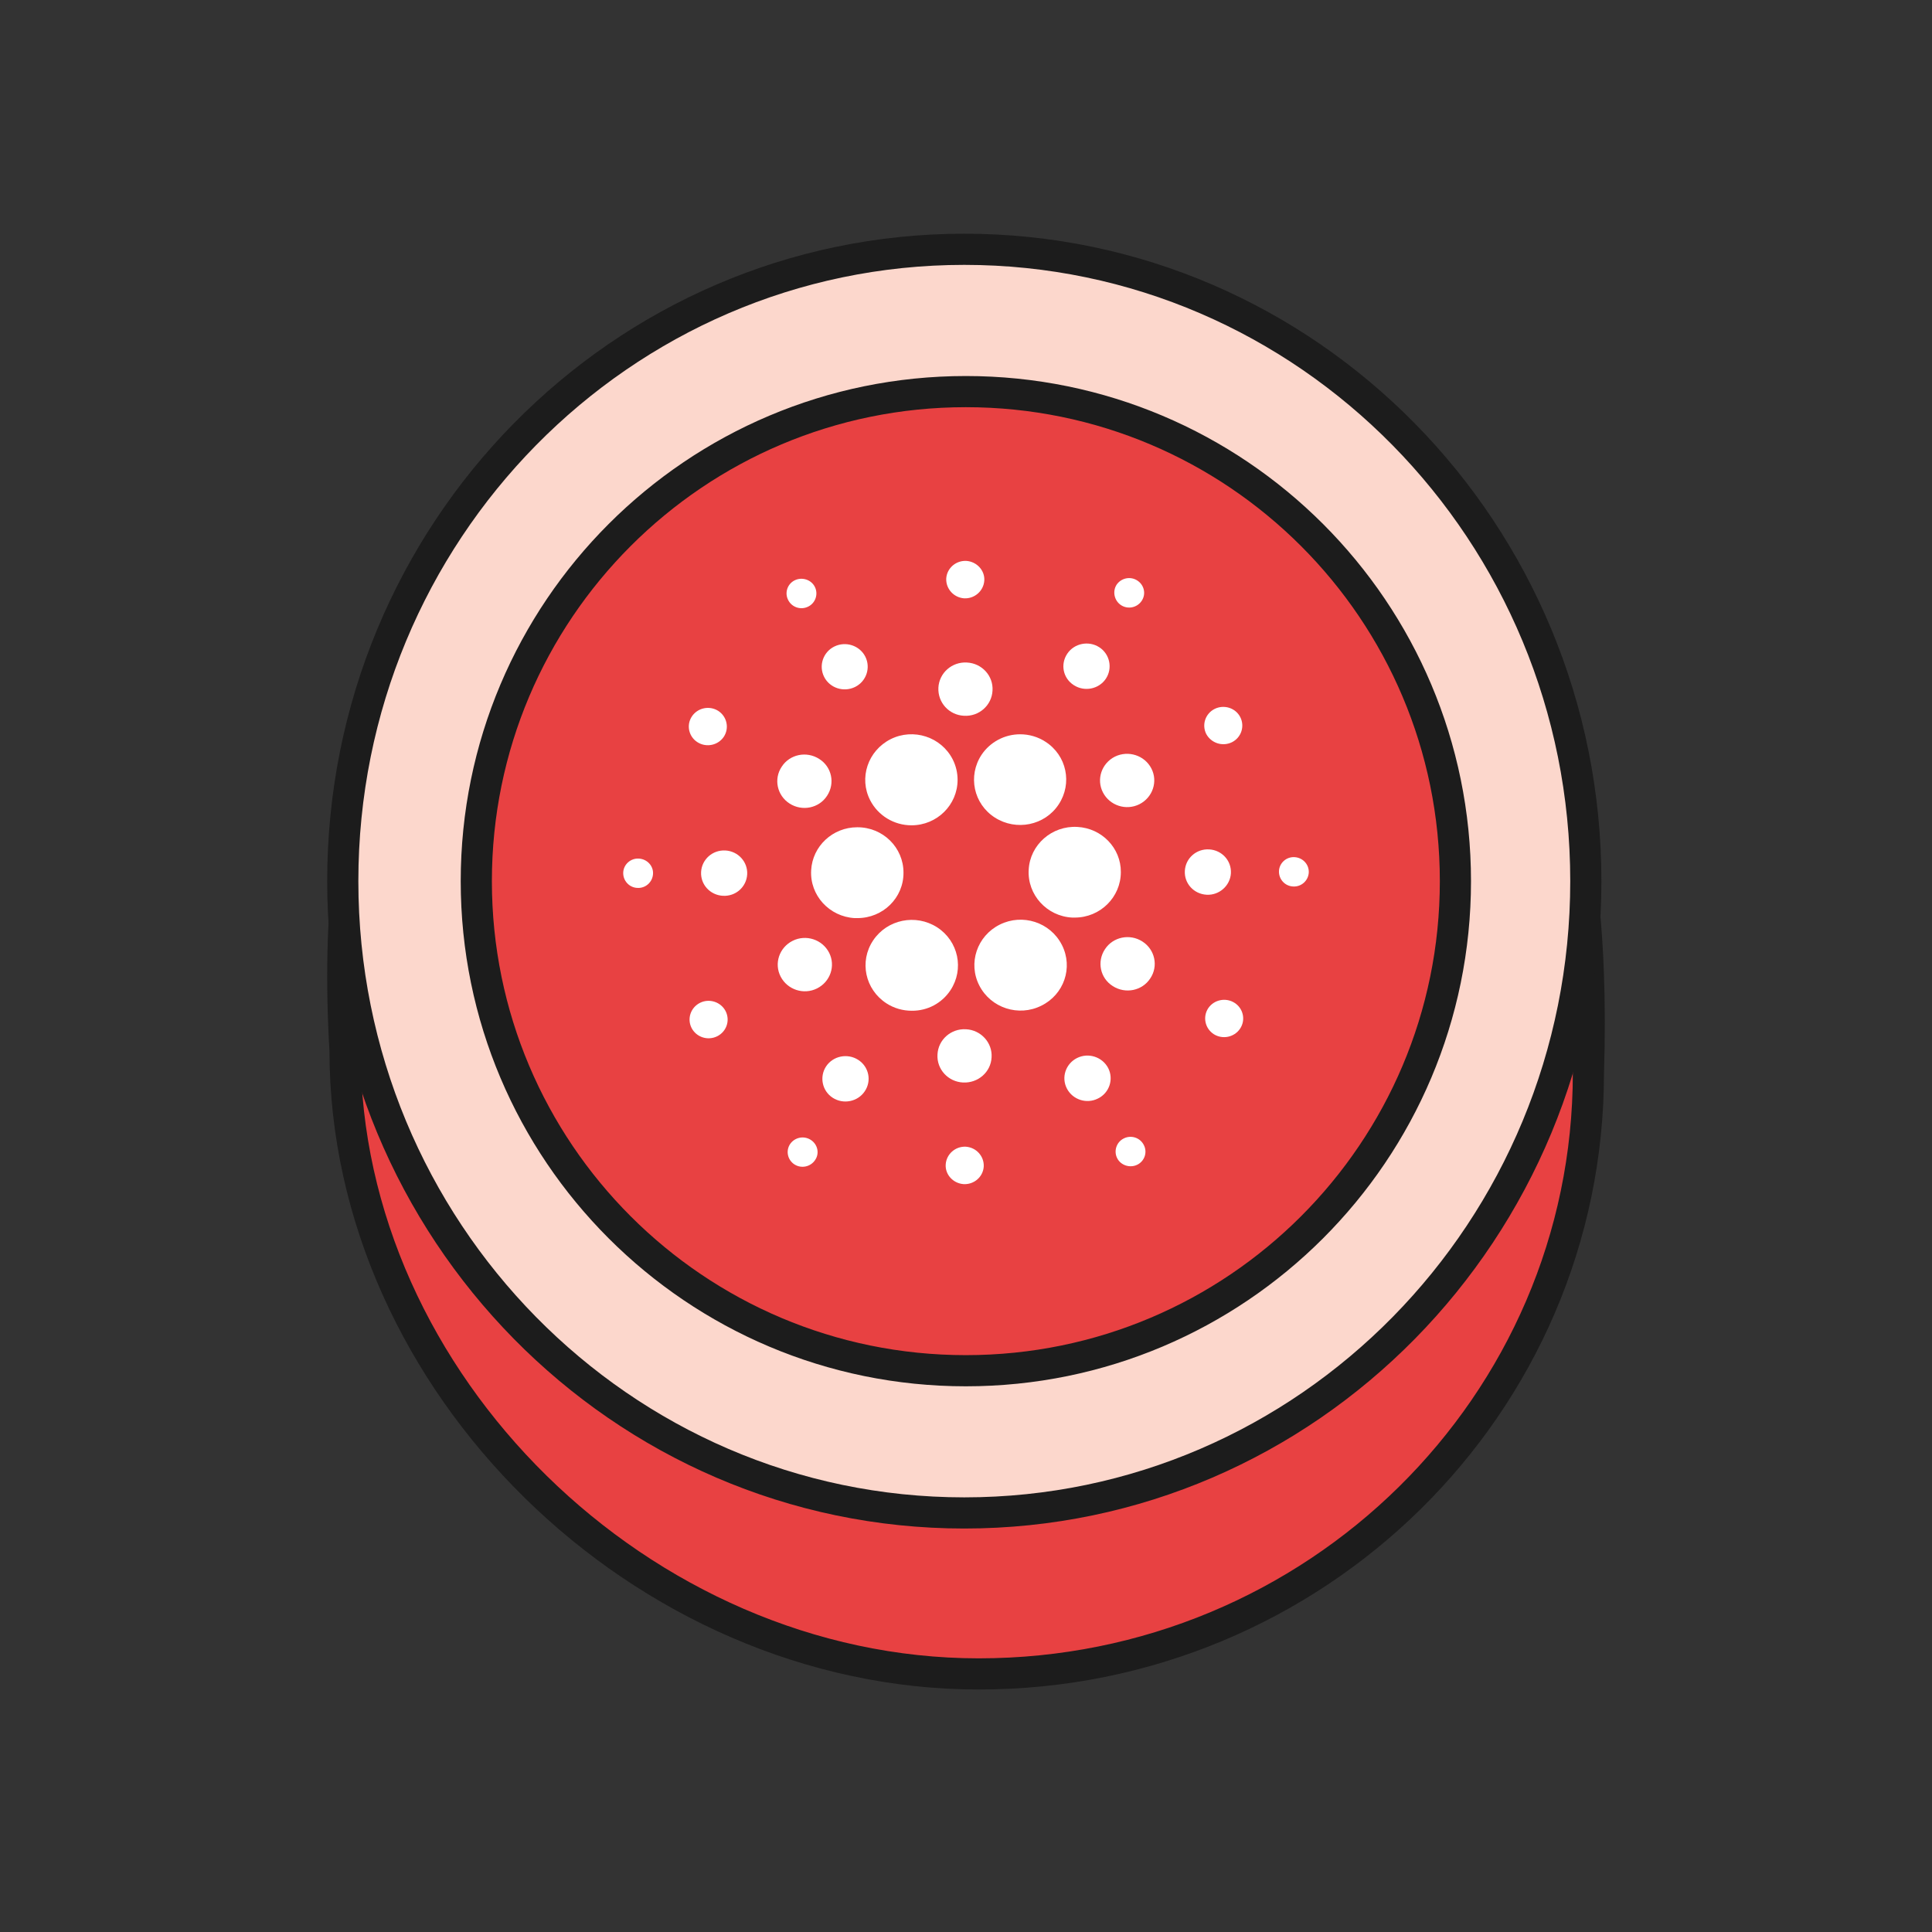
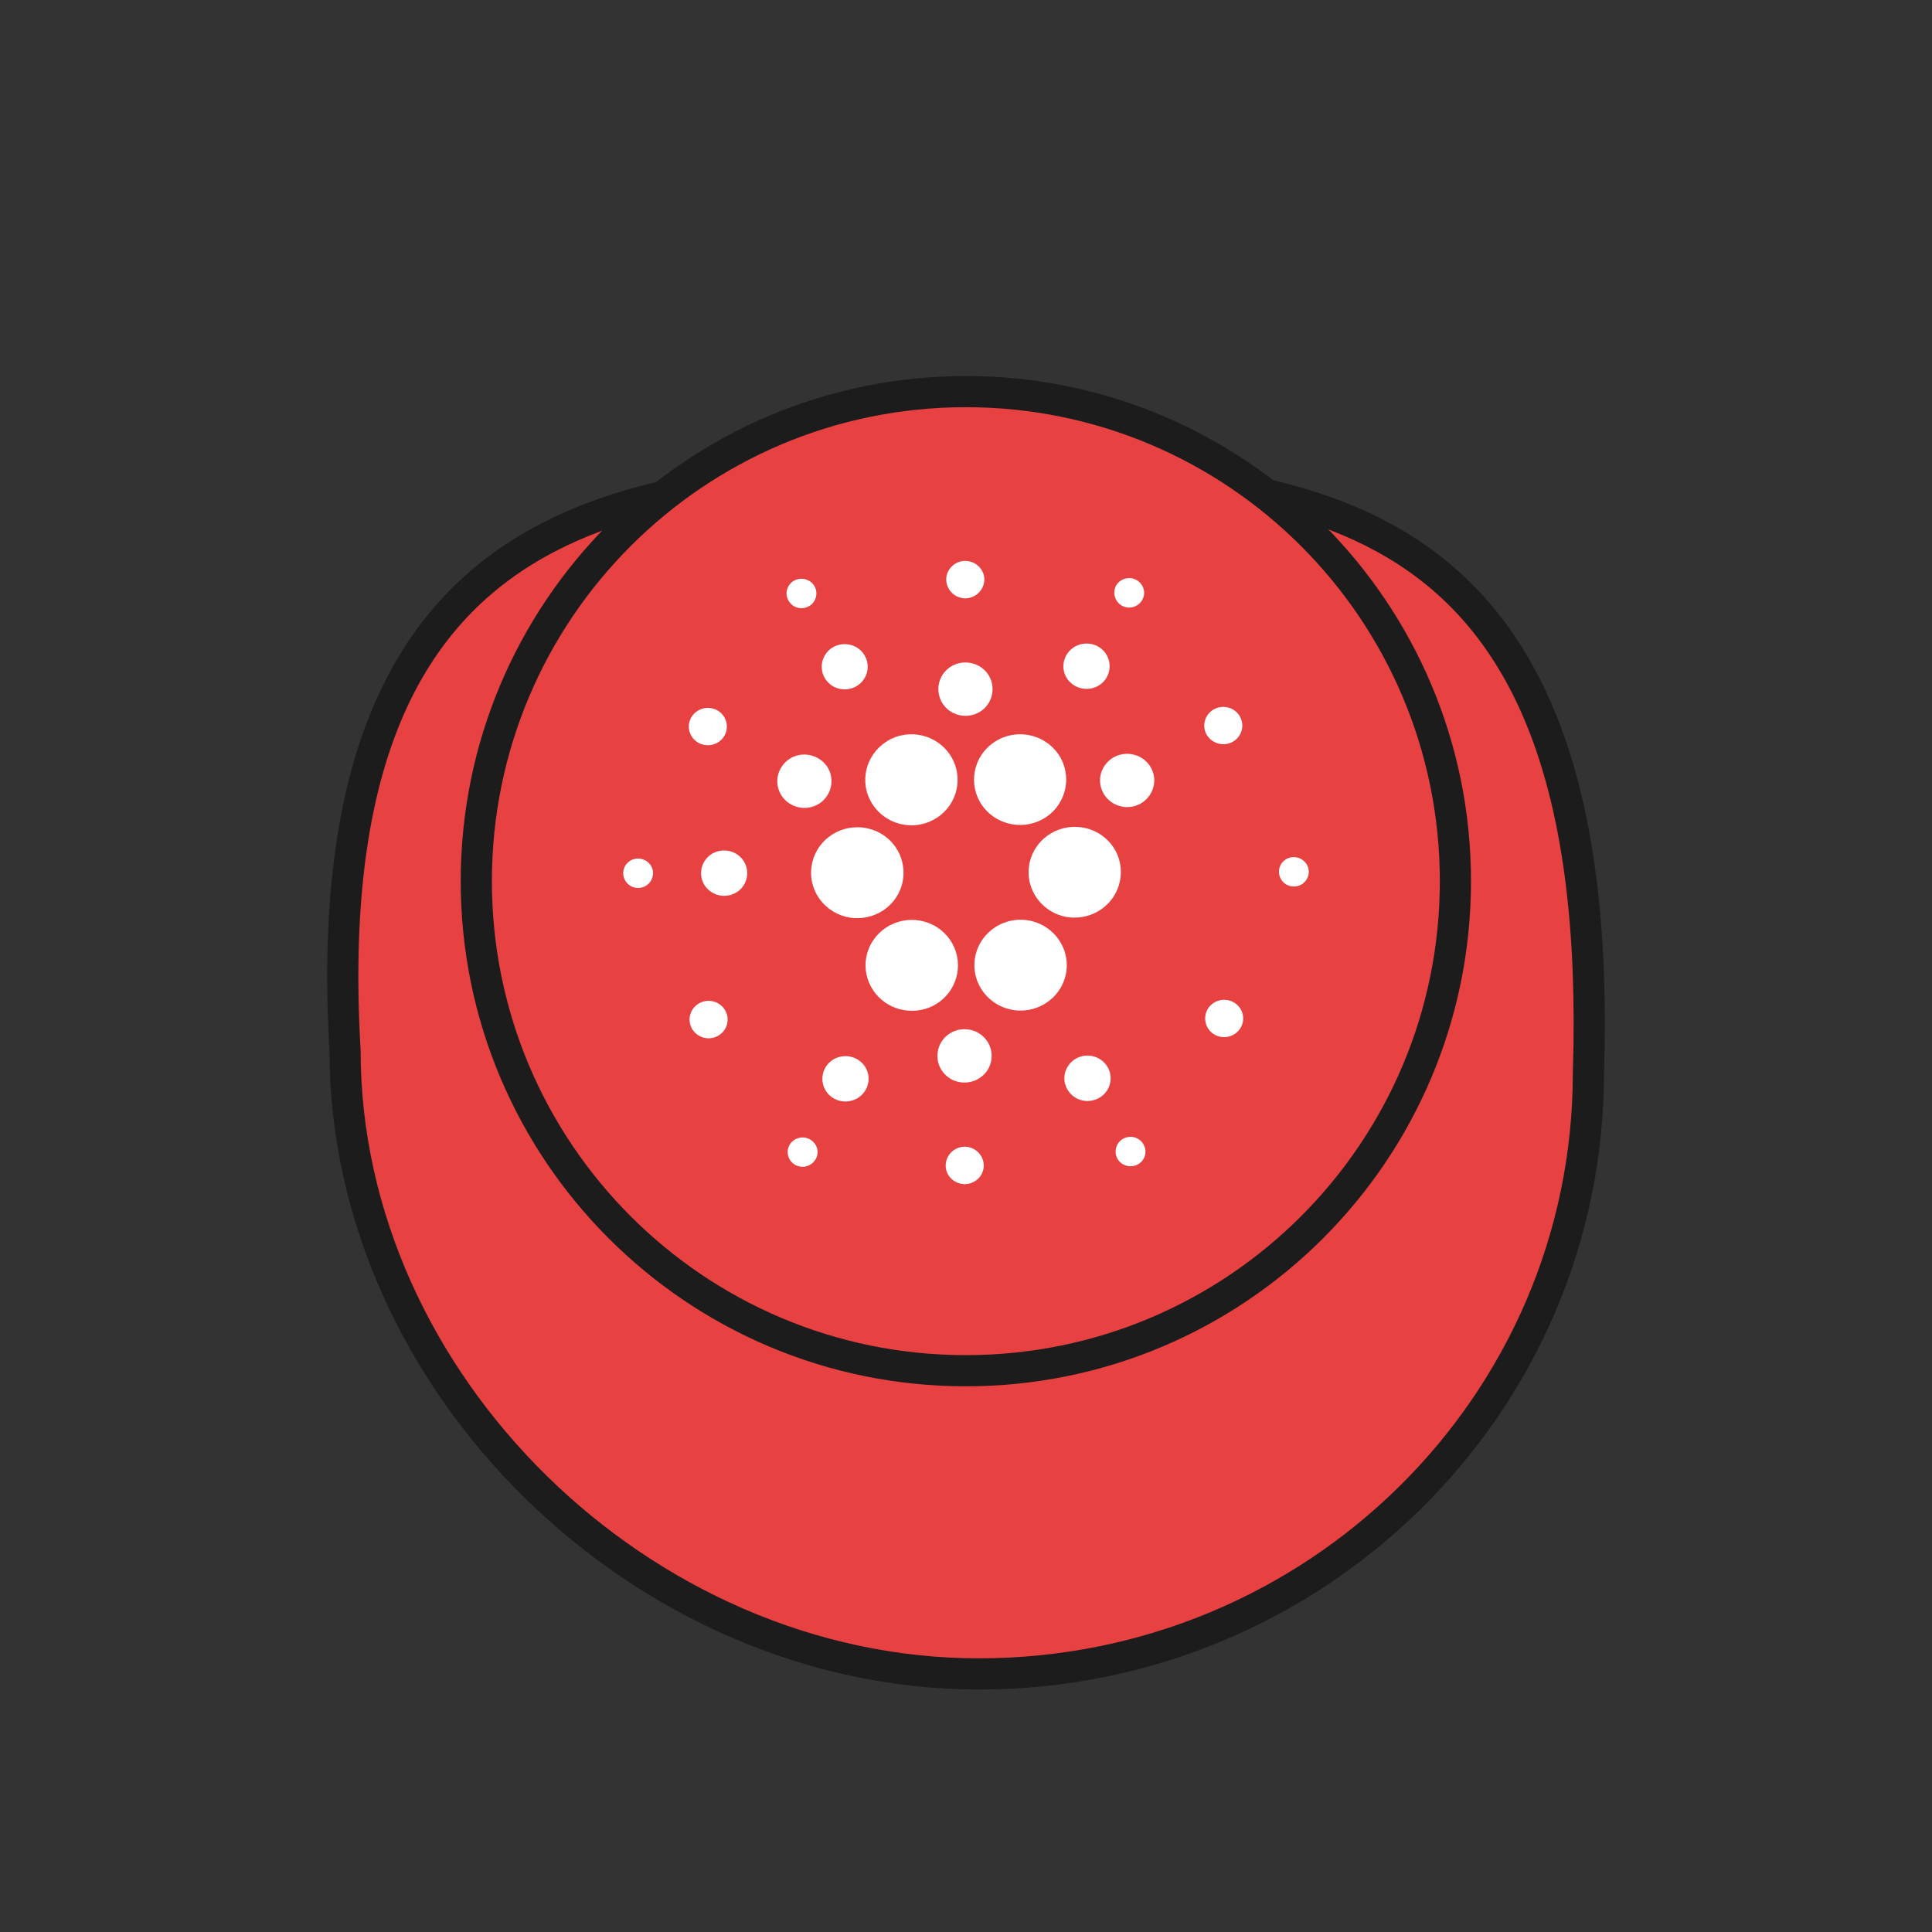
<svg xmlns="http://www.w3.org/2000/svg" width="62" height="62" viewBox="0 0 62 62" fill="none">
  <rect x="0" y="0" width="62" height="62" fill="#333333" stroke="none" />
  <path d="M50.974 34.434C50.974 45.083 42.215 53.718 31.41 53.718C20.606 53.718 11.073 44.37 11.073 33.721C10.019 15.759 20.606 15.149 31.41 15.149C42.215 15.149 51.562 16.079 50.974 34.434Z" fill="#E84142" stroke="#1C1C1C" stroke-linejoin="round" />
-   <path d="M30.945 48.552C41.966 48.552 50.891 39.472 50.891 28.276C50.891 17.079 41.956 8 30.945 8C19.935 8 11 17.079 11 28.276C11 39.472 19.935 48.552 30.945 48.552Z" fill="#FCD7CC" stroke="#1C1C1C" stroke-linejoin="round" />
  <path d="M30.995 43.988C39.672 43.988 46.706 36.954 46.706 28.278C46.706 19.601 39.672 12.567 30.995 12.567C22.319 12.567 15.285 19.601 15.285 28.278C15.285 36.954 22.319 43.988 30.995 43.988Z" fill="#E84142" stroke="#1C1C1C" stroke-linejoin="round" />
  <g clip-path="url(#clip0_612_1731)">
    <path d="M26.031 27.928C25.984 28.73 26.612 29.417 27.427 29.463C27.457 29.463 27.486 29.463 27.515 29.463C28.337 29.463 29 28.811 28.994 28.003C28.994 27.195 28.331 26.543 27.509 26.548C26.723 26.548 26.072 27.154 26.031 27.928Z" fill="white" />
    <path d="M20.505 27.553C20.241 27.535 20.012 27.738 20 27.997C19.988 28.257 20.188 28.482 20.452 28.494C20.716 28.511 20.939 28.309 20.956 28.049C20.974 27.789 20.768 27.57 20.505 27.553Z" fill="white" />
    <path d="M25.937 19.466C26.172 19.351 26.266 19.062 26.148 18.831C26.031 18.6 25.738 18.508 25.503 18.623C25.268 18.739 25.174 19.022 25.292 19.253C25.409 19.489 25.697 19.587 25.937 19.466Z" fill="white" />
    <path d="M27.439 22.046C27.803 21.867 27.949 21.428 27.768 21.071C27.586 20.713 27.14 20.569 26.776 20.747C26.412 20.926 26.266 21.365 26.448 21.723C26.629 22.081 27.075 22.225 27.439 22.046Z" fill="white" />
    <path d="M22.382 23.818C22.663 23.997 23.039 23.922 23.227 23.645C23.409 23.368 23.332 22.999 23.051 22.814C22.769 22.635 22.394 22.71 22.206 22.987C22.018 23.264 22.1 23.639 22.382 23.818Z" fill="white" />
    <path d="M23.28 27.293C22.869 27.27 22.523 27.576 22.499 27.98C22.476 28.384 22.787 28.724 23.197 28.747C23.608 28.771 23.954 28.465 23.978 28.061C24.001 27.662 23.69 27.316 23.28 27.293Z" fill="white" />
    <path d="M22.464 32.182C22.165 32.332 22.042 32.69 22.194 32.99C22.347 33.284 22.71 33.406 23.016 33.255C23.315 33.105 23.438 32.748 23.285 32.447C23.133 32.153 22.763 32.032 22.464 32.182Z" fill="white" />
    <path d="M25.339 25.787C25.744 26.046 26.283 25.937 26.541 25.538C26.805 25.14 26.694 24.609 26.289 24.355C25.884 24.095 25.345 24.205 25.087 24.603C24.823 24.996 24.934 25.527 25.339 25.787Z" fill="white" />
    <path d="M34.461 21.988C34.802 22.208 35.265 22.116 35.488 21.781C35.711 21.446 35.617 20.99 35.277 20.771C34.937 20.551 34.473 20.644 34.25 20.978C34.021 21.319 34.115 21.769 34.461 21.988Z" fill="white" />
    <path d="M35.975 19.42C36.198 19.564 36.491 19.501 36.638 19.282C36.785 19.062 36.72 18.774 36.497 18.629C36.274 18.485 35.981 18.549 35.834 18.762C35.693 18.981 35.758 19.276 35.975 19.42Z" fill="white" />
    <path d="M34.573 26.537C33.757 26.491 33.053 27.108 33.012 27.911C32.965 28.713 33.593 29.405 34.409 29.446C34.438 29.446 34.467 29.446 34.491 29.446C35.306 29.446 35.969 28.794 35.969 27.986C35.975 27.218 35.359 26.577 34.573 26.537Z" fill="white" />
    <path d="M27.926 25.683C28.178 26.173 28.689 26.485 29.252 26.485C30.067 26.485 30.73 25.833 30.73 25.025C30.73 24.799 30.677 24.574 30.572 24.367C30.202 23.645 29.31 23.357 28.583 23.72C27.85 24.09 27.556 24.967 27.926 25.683Z" fill="white" />
    <path d="M39.536 23.818C39.835 23.668 39.953 23.305 39.8 23.01C39.648 22.716 39.278 22.601 38.979 22.75C38.679 22.901 38.562 23.259 38.709 23.553C38.867 23.847 39.231 23.968 39.536 23.818Z" fill="white" />
    <path d="M35.781 24.28C35.353 24.494 35.177 25.007 35.394 25.429C35.611 25.85 36.133 26.023 36.562 25.81C36.99 25.596 37.166 25.082 36.949 24.661C36.732 24.24 36.21 24.072 35.781 24.28Z" fill="white" />
    <path d="M30.941 19.201C31.276 19.218 31.563 18.964 31.587 18.635C31.61 18.306 31.346 18.023 31.012 18C30.677 17.983 30.39 18.231 30.366 18.56C30.349 18.895 30.607 19.178 30.941 19.201Z" fill="white" />
-     <path d="M30.936 22.97C31.417 22.999 31.827 22.635 31.851 22.162C31.88 21.689 31.511 21.285 31.029 21.261C30.548 21.233 30.138 21.596 30.114 22.07C30.091 22.543 30.454 22.947 30.936 22.97Z" fill="white" />
-     <path d="M26.219 31.72C26.647 31.506 26.823 30.993 26.606 30.571C26.389 30.15 25.867 29.977 25.438 30.191C25.01 30.404 24.834 30.918 25.051 31.339C25.268 31.761 25.79 31.934 26.219 31.72Z" fill="white" />
+     <path d="M30.936 22.97C31.417 22.999 31.827 22.635 31.851 22.162C31.88 21.689 31.511 21.285 31.029 21.261C30.548 21.233 30.138 21.596 30.114 22.07C30.091 22.543 30.454 22.947 30.936 22.97" fill="white" />
    <path d="M31.499 24.222C31.053 24.898 31.241 25.798 31.927 26.237C32.613 26.675 33.529 26.491 33.974 25.815C34.42 25.14 34.233 24.239 33.546 23.801C33.306 23.645 33.024 23.564 32.737 23.564C32.238 23.564 31.774 23.812 31.499 24.222Z" fill="white" />
    <path d="M34.074 30.318C33.705 29.596 32.813 29.308 32.085 29.671C31.352 30.035 31.059 30.912 31.428 31.628C31.798 32.349 32.69 32.638 33.417 32.274C34.145 31.916 34.444 31.051 34.08 30.329C34.08 30.323 34.08 30.323 34.074 30.318Z" fill="white" />
-     <path d="M36.661 30.214C36.257 29.954 35.717 30.064 35.459 30.462C35.195 30.86 35.306 31.391 35.711 31.645C36.116 31.905 36.656 31.795 36.914 31.397C37.178 31.005 37.066 30.473 36.661 30.214Z" fill="white" />
-     <path d="M39.501 28.026C39.524 27.622 39.213 27.281 38.803 27.258C38.392 27.235 38.046 27.541 38.023 27.945C37.999 28.349 38.31 28.69 38.721 28.713C39.125 28.736 39.477 28.424 39.501 28.026Z" fill="white" />
    <path d="M41.548 27.507C41.284 27.489 41.056 27.691 41.044 27.951C41.032 28.211 41.232 28.436 41.496 28.448C41.76 28.465 41.983 28.263 42 28.003C42.012 27.743 41.812 27.524 41.548 27.507Z" fill="white" />
    <path d="M39.618 32.182C39.337 32.003 38.961 32.078 38.773 32.355C38.592 32.632 38.668 33.002 38.949 33.186C39.231 33.365 39.606 33.29 39.794 33.013C39.982 32.736 39.9 32.361 39.618 32.182Z" fill="white" />
    <path d="M26.019 36.58C25.796 36.436 25.503 36.499 25.356 36.713C25.21 36.932 25.274 37.221 25.491 37.365C25.714 37.51 26.008 37.446 26.154 37.232C26.307 37.019 26.242 36.724 26.019 36.58Z" fill="white" />
    <path d="M36.063 36.534C35.828 36.65 35.734 36.938 35.852 37.169C35.969 37.4 36.263 37.492 36.497 37.377C36.732 37.261 36.826 36.978 36.708 36.748C36.591 36.511 36.303 36.413 36.063 36.534Z" fill="white" />
    <path d="M30.501 31.778C30.947 31.103 30.759 30.202 30.073 29.758C29.387 29.319 28.471 29.504 28.02 30.179C27.568 30.854 27.762 31.755 28.448 32.199C28.689 32.355 28.97 32.436 29.258 32.436C29.762 32.442 30.226 32.194 30.501 31.778Z" fill="white" />
    <path d="M27.539 34.011C27.198 33.792 26.735 33.885 26.512 34.219C26.289 34.554 26.383 35.01 26.723 35.229C27.064 35.449 27.527 35.356 27.75 35.022C27.979 34.687 27.885 34.231 27.539 34.011Z" fill="white" />
    <path d="M30.994 36.799C30.66 36.782 30.372 37.036 30.349 37.365C30.325 37.694 30.589 37.977 30.924 38C31.258 38.017 31.546 37.769 31.569 37.44C31.587 37.105 31.329 36.822 30.994 36.799Z" fill="white" />
    <path d="M31 33.03C30.519 33.002 30.108 33.365 30.085 33.839C30.056 34.312 30.425 34.716 30.906 34.739C31.387 34.762 31.798 34.404 31.821 33.931C31.851 33.463 31.481 33.053 31 33.03Z" fill="white" />
    <path d="M34.561 33.954C34.197 34.139 34.051 34.577 34.239 34.935C34.426 35.293 34.872 35.437 35.236 35.252C35.599 35.074 35.746 34.635 35.564 34.277C35.377 33.919 34.931 33.769 34.561 33.954Z" fill="white" />
  </g>
  <defs>
    <clipPath id="clip0_612_1731">
      <rect width="22" height="20" fill="white" transform="translate(20 18)" />
    </clipPath>
  </defs>
</svg>